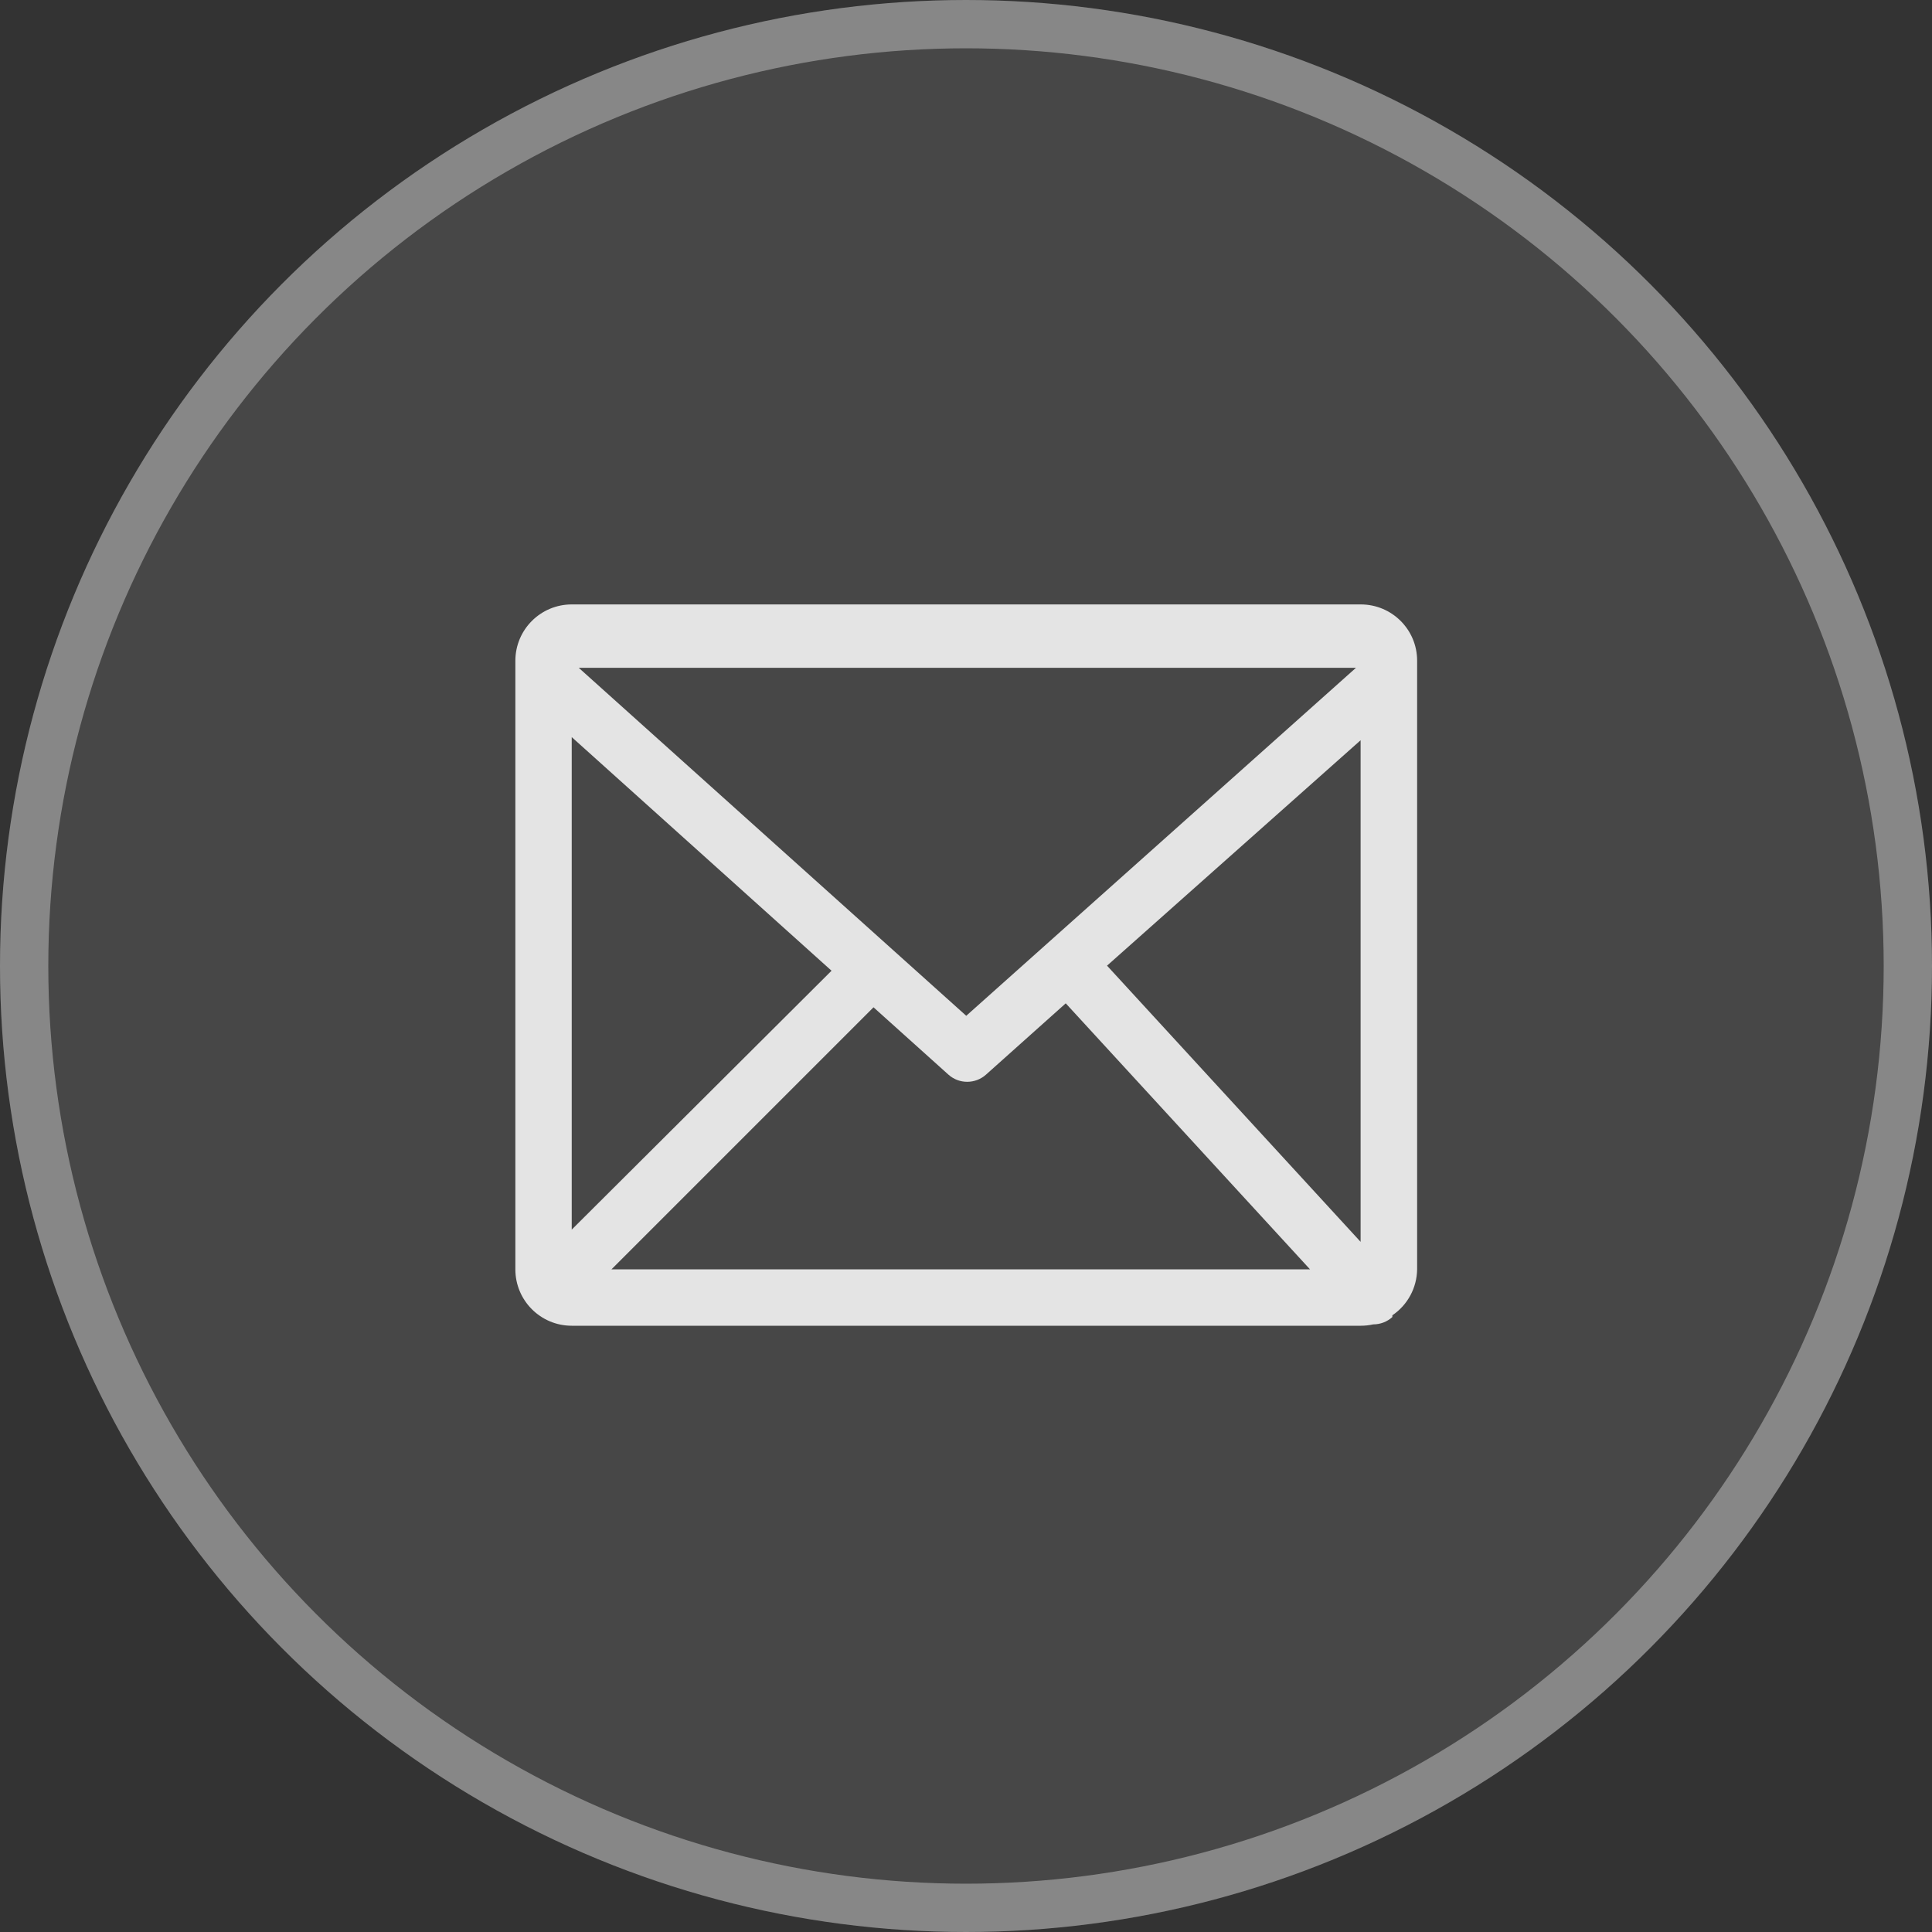
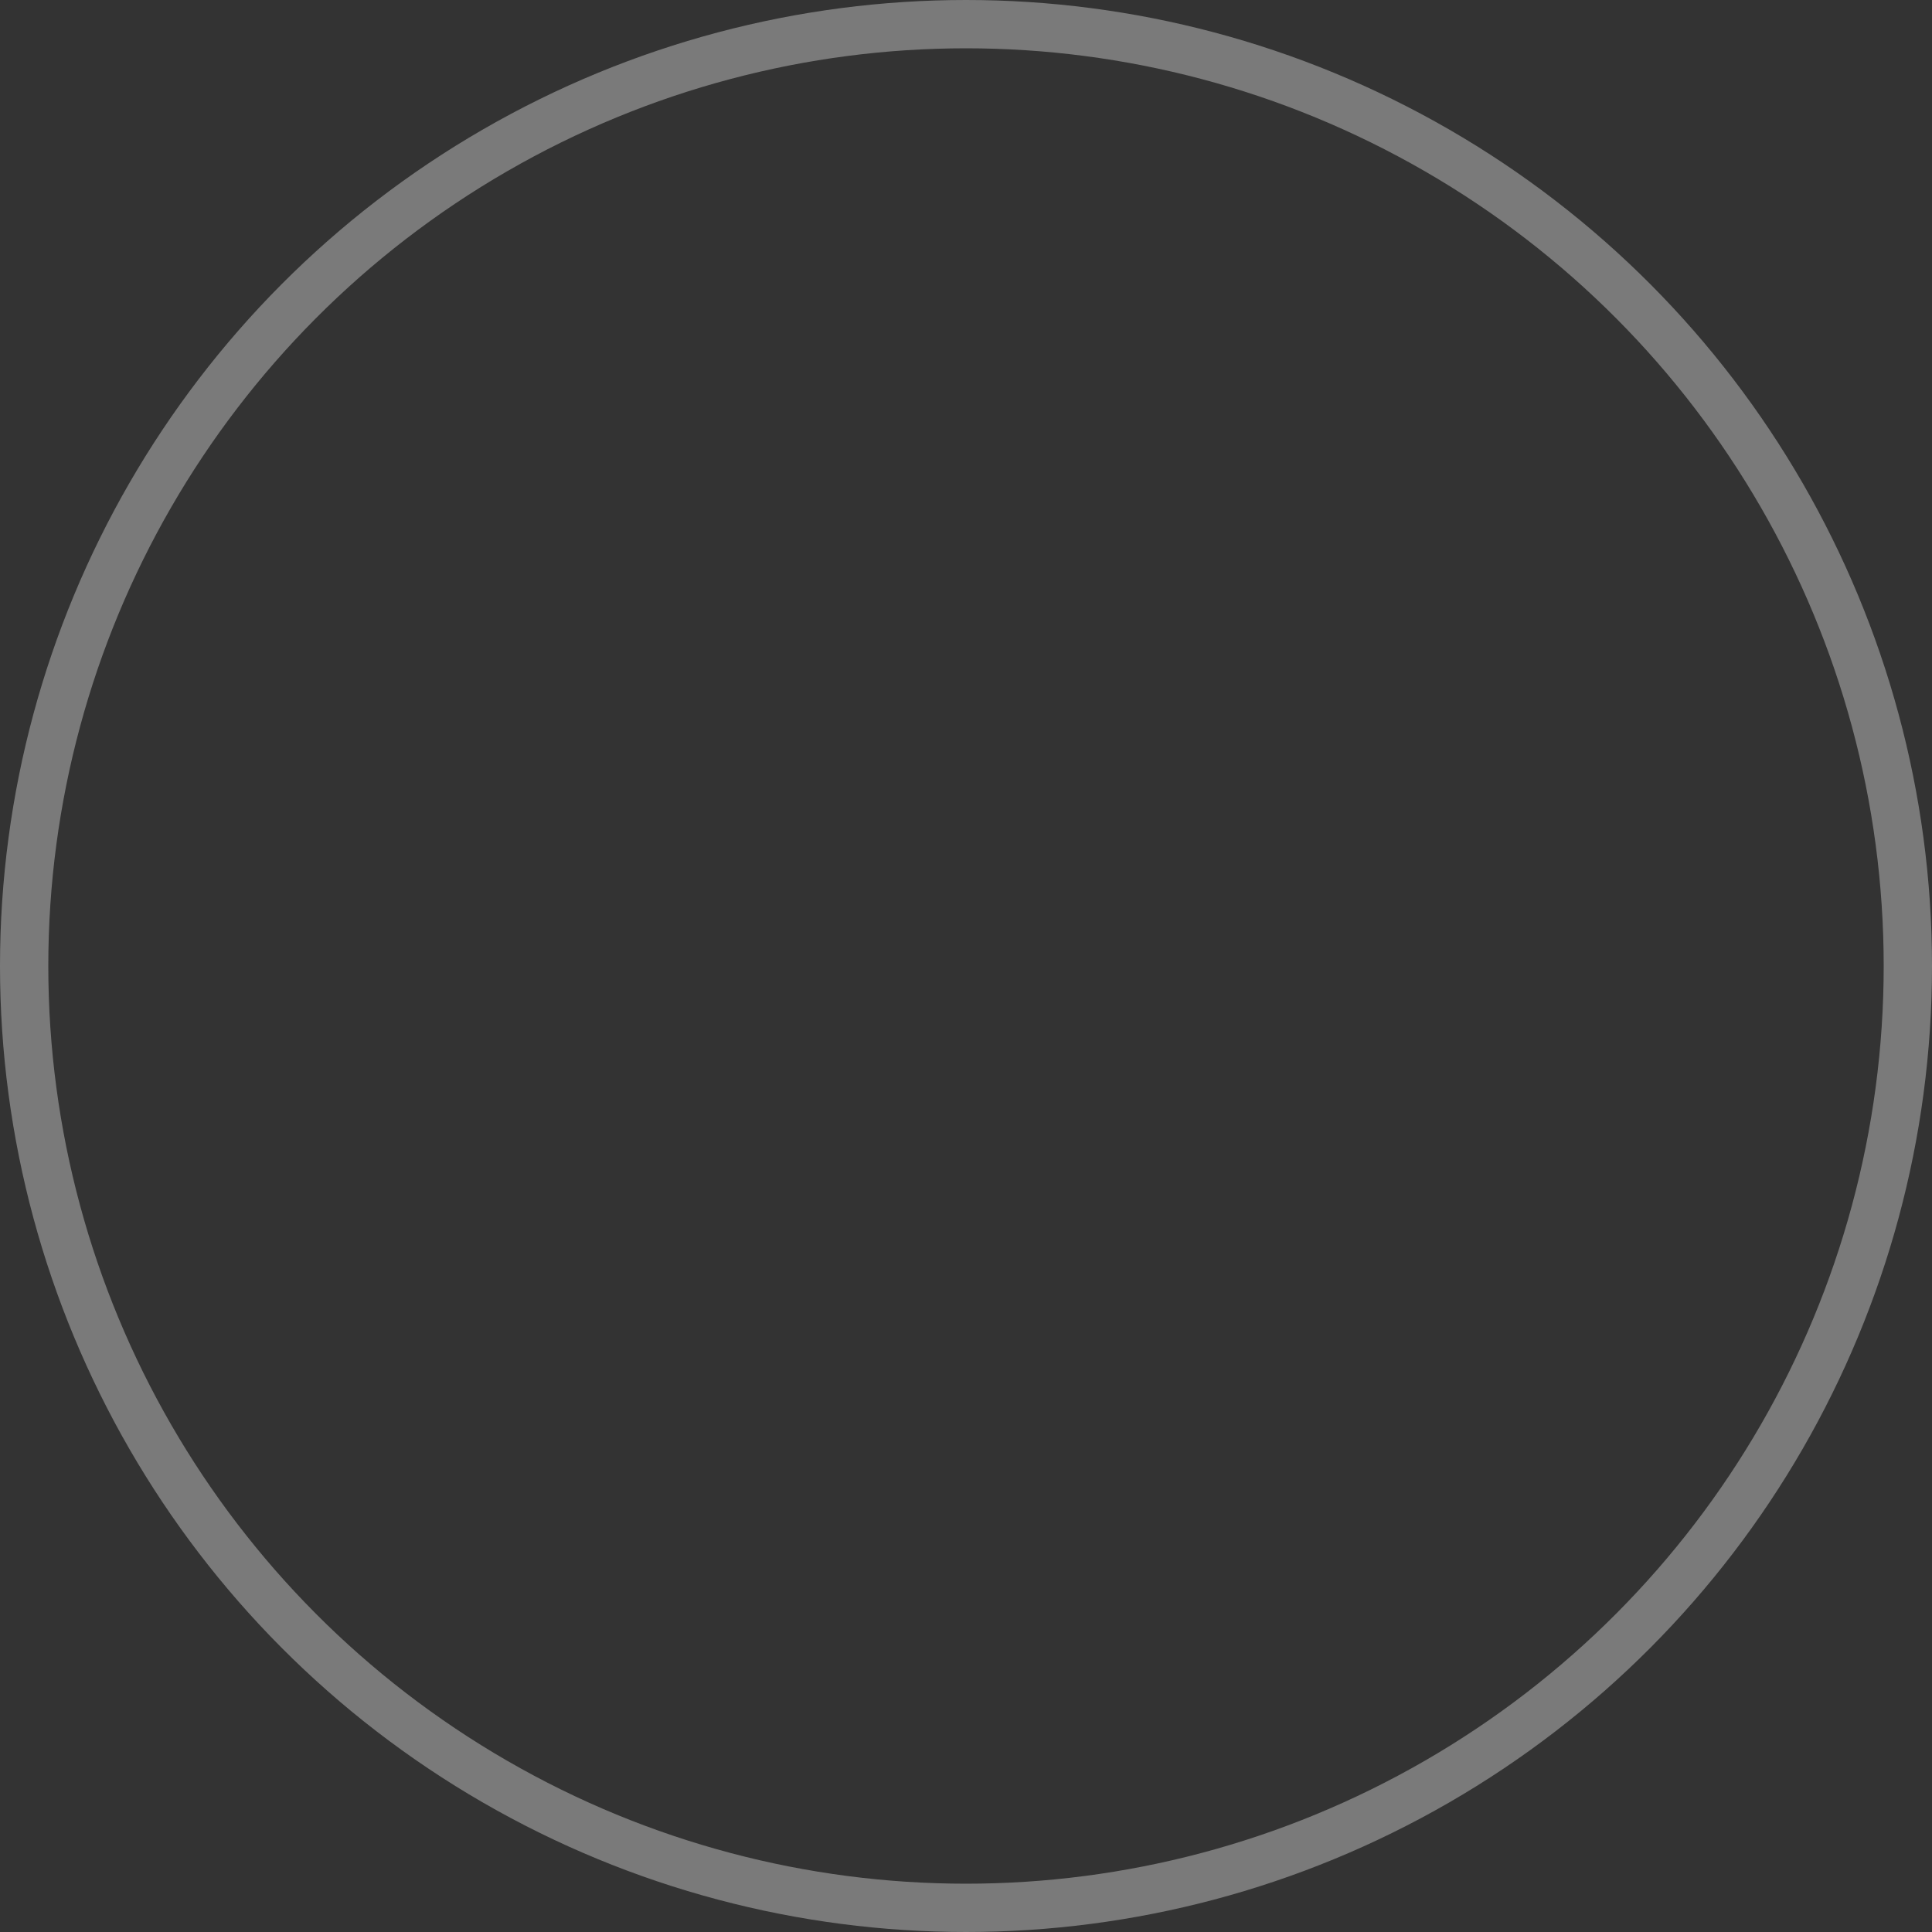
<svg xmlns="http://www.w3.org/2000/svg" width="40" height="40" viewBox="0 0 40 40" fill="none">
  <rect x="0" y="0" width="40" height="40" fill="#333333" stroke="none" />
-   <circle cx="20" cy="20" r="20" fill="white" fill-opacity="0.1" />
  <circle cx="20" cy="20" r="19.5" stroke="white" stroke-opacity="0.35" />
-   <path d="M28.173 12.514H11.837C11.192 12.514 10.67 13.036 10.67 13.681V26.281C10.67 26.925 11.192 27.448 11.837 27.448H28.173C28.259 27.448 28.346 27.439 28.43 27.42C28.578 27.42 28.719 27.366 28.827 27.268V27.232C29.143 27.019 29.335 26.663 29.34 26.281V13.678C29.34 13.034 28.817 12.514 28.173 12.514ZM20.005 21.031L11.982 13.826H28.074L20.005 21.031ZM11.837 15.261L17.216 20.098L11.837 25.458V15.261ZM18.085 20.855L19.637 22.25C19.857 22.447 20.192 22.447 20.413 22.25L22.065 20.773L27.123 26.281H12.659L18.085 20.855ZM22.92 19.993L28.17 15.326V25.711L22.92 19.993Z" fill="white" fill-opacity="0.85" />
</svg>